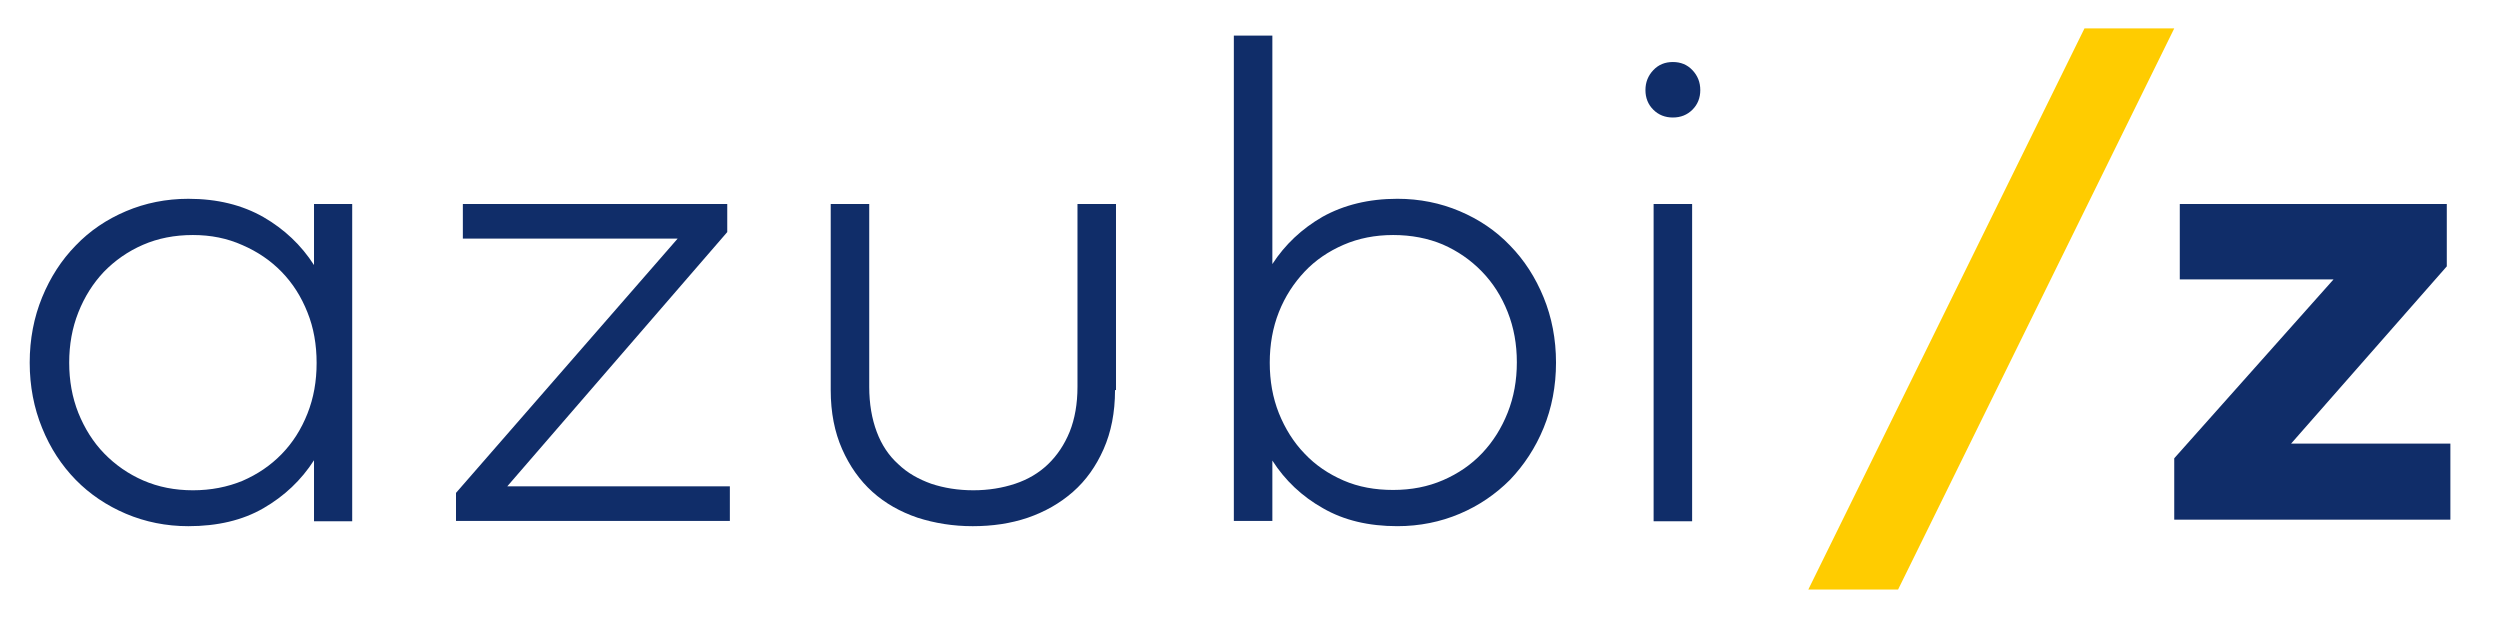
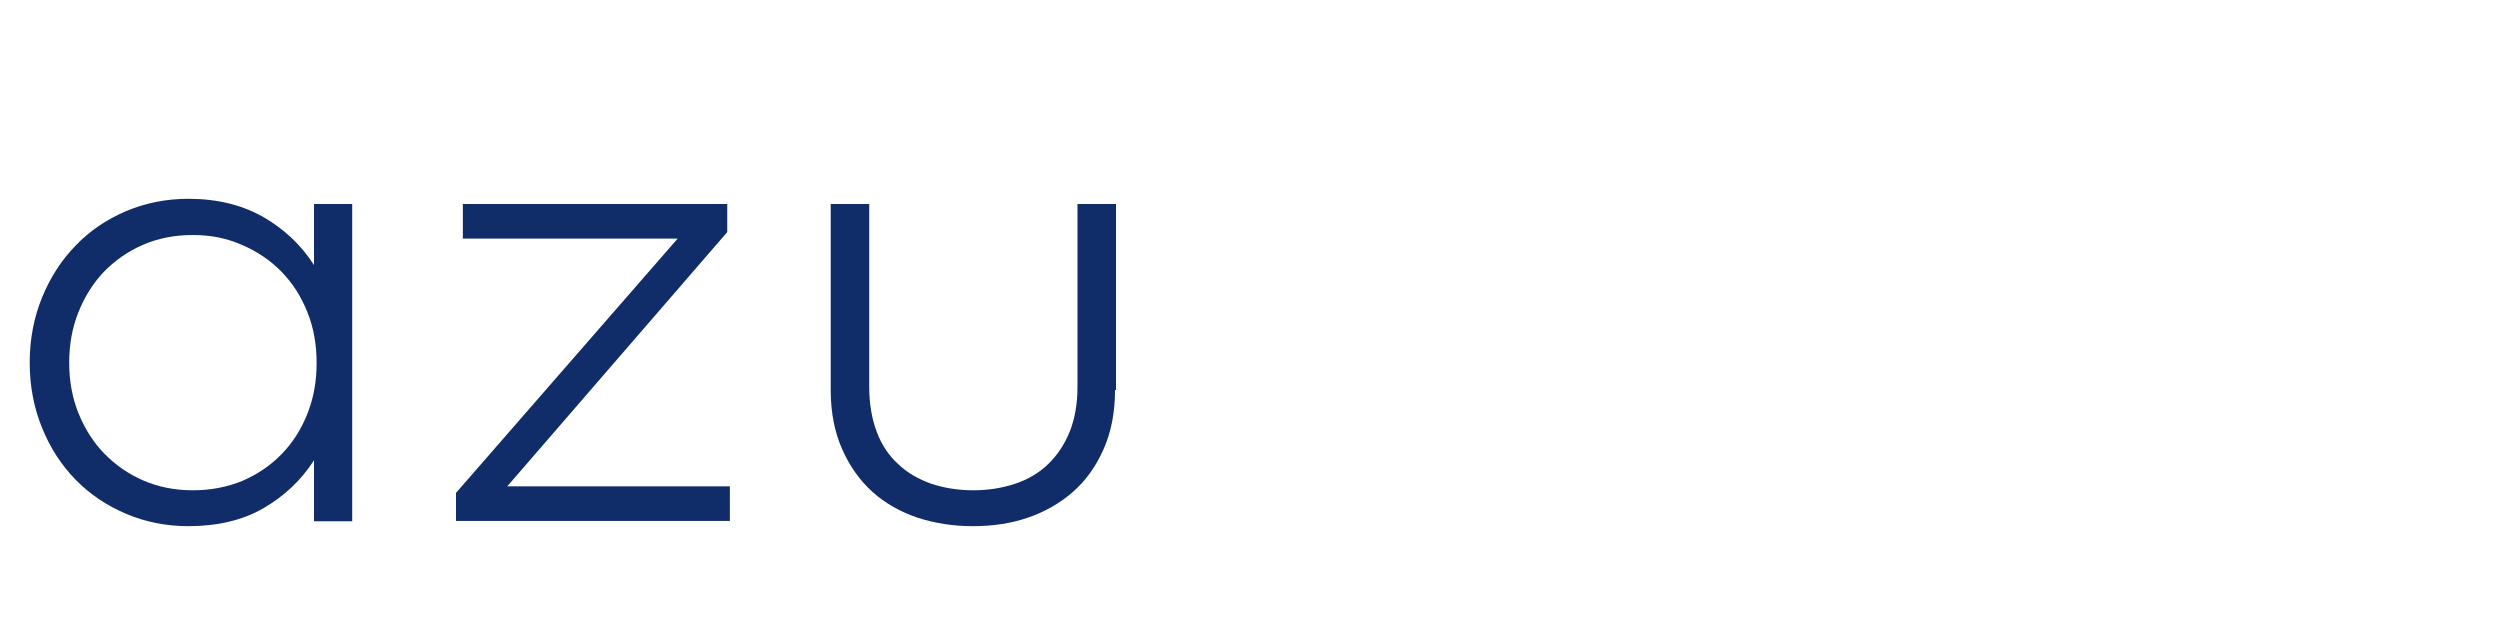
<svg xmlns="http://www.w3.org/2000/svg" xmlns:xlink="http://www.w3.org/1999/xlink" version="1.1" id="Ebene_1" x="0px" y="0px" viewBox="0 0 765.9 189.6" style="enable-background:new 0 0 765.9 189.6;" xml:space="preserve">
  <style type="text/css">
	.st0{clip-path:url(#SVGID_2_);}
	.st1{fill:#FFCC00;}
	.st2{fill:#102D69;}
</style>
  <g>
    <g>
      <defs>
-         <rect id="SVGID_1_" x="457.3" y="-88" width="390.1" height="365.3" />
-       </defs>
+         </defs>
      <clipPath id="SVGID_2_">
        <use xlink:href="#SVGID_1_" style="overflow:visible;" />
      </clipPath>
      <g class="st0">
-         <path class="st1" d="M554,180.6L638.6,8.7h27.5l-84.6,171.9H554z" />
-         <path class="st2" d="M701.9,135.9h48.8v23.3h-84.6v-18.8l48.8-54.8h-47.1V62.5h81.8v19.1L701.9,135.9z" />
-       </g>
+         </g>
    </g>
  </g>
  <g>
    <path class="st2" d="M107.9,159.7H96.2V141c-3.9,6.1-9.1,11-15.5,14.7c-6.4,3.7-14.1,5.5-23,5.5c-6.8,0-13.2-1.3-19.1-3.8   c-5.9-2.5-11.1-6-15.4-10.4c-4.3-4.4-7.8-9.7-10.3-15.9c-2.5-6.1-3.8-12.8-3.8-20c0-7.2,1.3-13.9,3.8-20   c2.5-6.1,5.9-11.4,10.3-15.9c4.3-4.5,9.5-8,15.4-10.5c5.9-2.5,12.3-3.8,19.1-3.8c8.9,0,16.5,1.9,23,5.6c6.4,3.7,11.6,8.6,15.5,14.7   V62.5h11.7V159.7z M59.1,72c-5.6,0-10.7,1-15.3,3s-8.6,4.8-12,8.3c-3.3,3.5-5.9,7.6-7.8,12.4c-1.9,4.8-2.8,9.9-2.8,15.4   c0,5.5,0.9,10.6,2.8,15.4c1.9,4.7,4.5,8.9,7.9,12.4c3.4,3.5,7.4,6.3,12,8.3c4.6,2,9.7,3,15.2,3c5.5,0,10.6-1,15.2-2.9   c4.6-2,8.6-4.7,12-8.2c3.4-3.5,6-7.6,7.9-12.4c1.9-4.8,2.8-9.9,2.8-15.5c0-5.6-0.9-10.8-2.8-15.5c-1.9-4.8-4.5-8.9-7.9-12.4   c-3.4-3.5-7.4-6.2-12-8.2C69.6,73,64.6,72,59.1,72z" />
    <path class="st2" d="M222.8,71.1L155.4,149h68.2v10.6h-83.9v-8.6l67.9-77.9h-65.8V62.5h81V71.1z" />
    <path class="st2" d="M341.6,119.5c0,6.9-1.2,12.9-3.5,18.1c-2.3,5.2-5.4,9.6-9.4,13.1c-4,3.5-8.6,6.1-13.8,7.9   c-5.3,1.8-10.9,2.6-16.9,2.6c-6,0-11.6-0.9-16.9-2.6c-5.3-1.8-9.9-4.4-13.8-7.9c-3.9-3.5-7-7.9-9.3-13.1   c-2.3-5.2-3.5-11.2-3.5-18.1v-57h11.8v56c0,5.2,0.8,9.8,2.3,13.8c1.5,4,3.7,7.3,6.6,9.9c2.8,2.7,6.2,4.6,10.1,6   c3.9,1.3,8.2,2,12.9,2c4.6,0,8.9-0.7,12.8-2c3.9-1.3,7.3-3.3,10.1-6c2.8-2.7,5-6,6.6-9.9c1.6-4,2.4-8.6,2.4-13.8v-56h11.8V119.5z" />
-     <path class="st2" d="M428.1,60.9c6.8,0,13.2,1.3,19.1,3.8c5.9,2.5,11.1,6,15.4,10.5c4.4,4.5,7.8,9.8,10.3,15.9   c2.5,6.1,3.8,12.8,3.8,20c0,7.2-1.3,13.9-3.8,20c-2.5,6.1-6,11.4-10.3,15.9c-4.4,4.4-9.5,7.9-15.4,10.4c-5.9,2.5-12.3,3.8-19.1,3.8   c-8.8,0-16.4-1.8-22.8-5.5c-6.4-3.6-11.6-8.5-15.5-14.6v18.5H378V10.9h11.8v70c3.9-6,9-10.8,15.4-14.5   C411.7,62.8,419.3,60.9,428.1,60.9z M426.8,72c-5.5,0-10.6,1-15.2,3c-4.6,2-8.6,4.7-11.9,8.2c-3.3,3.5-6,7.6-7.9,12.4   c-1.9,4.8-2.8,10-2.8,15.5c0,5.6,0.9,10.7,2.8,15.5c1.9,4.7,4.5,8.9,7.9,12.4c3.3,3.5,7.3,6.2,11.9,8.2c4.6,2,9.7,2.9,15.2,2.9   c5.6,0,10.7-1,15.3-3c4.6-2,8.6-4.7,12-8.3c3.3-3.5,5.9-7.6,7.8-12.4c1.9-4.8,2.8-9.9,2.8-15.4c0-5.5-0.9-10.6-2.8-15.4   c-1.9-4.8-4.5-8.9-7.9-12.4c-3.4-3.5-7.4-6.3-12-8.3C437.5,73,432.4,72,426.8,72z" />
-     <path class="st2" d="M512.5,19c2.4,0,4.4,0.8,6,2.5c1.6,1.7,2.4,3.7,2.4,6.1s-0.8,4.4-2.4,6c-1.6,1.6-3.6,2.4-6,2.4   c-2.4,0-4.4-0.8-6-2.4c-1.6-1.6-2.4-3.6-2.4-6s0.8-4.4,2.4-6.1C508.1,19.8,510.1,19,512.5,19z M518.4,159.7h-11.8V62.5h11.8V159.7z   " />
  </g>
</svg>